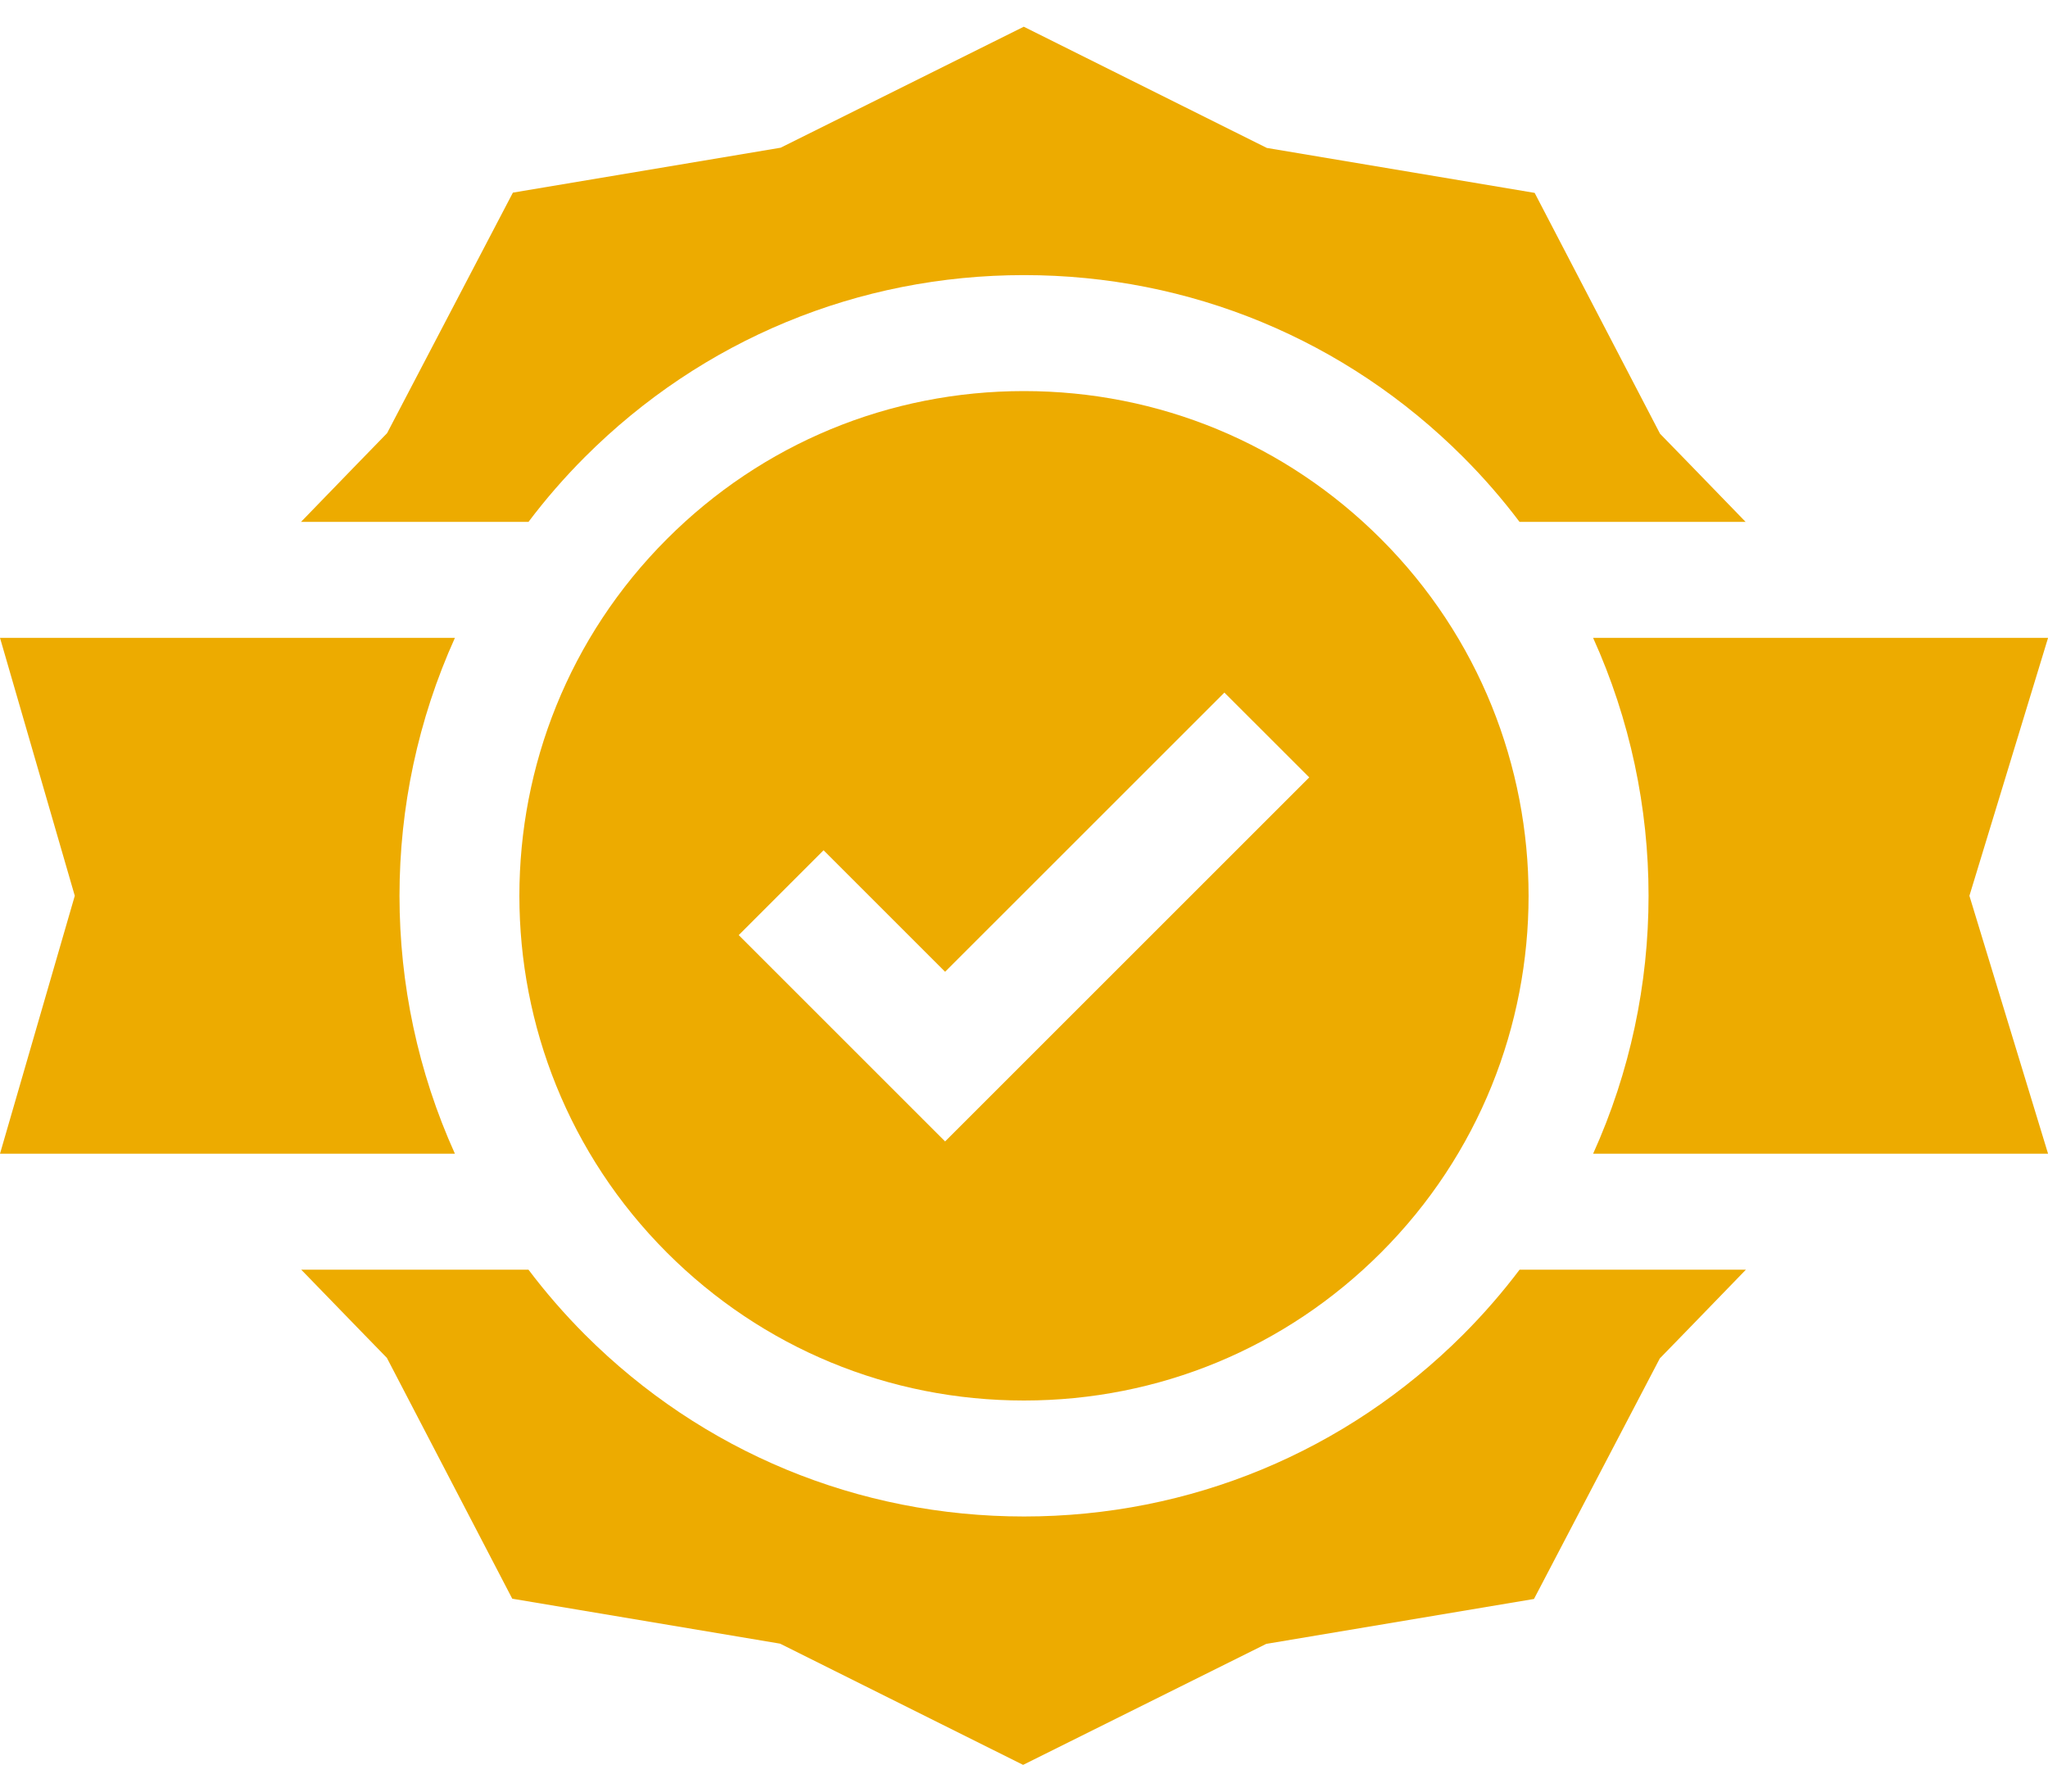
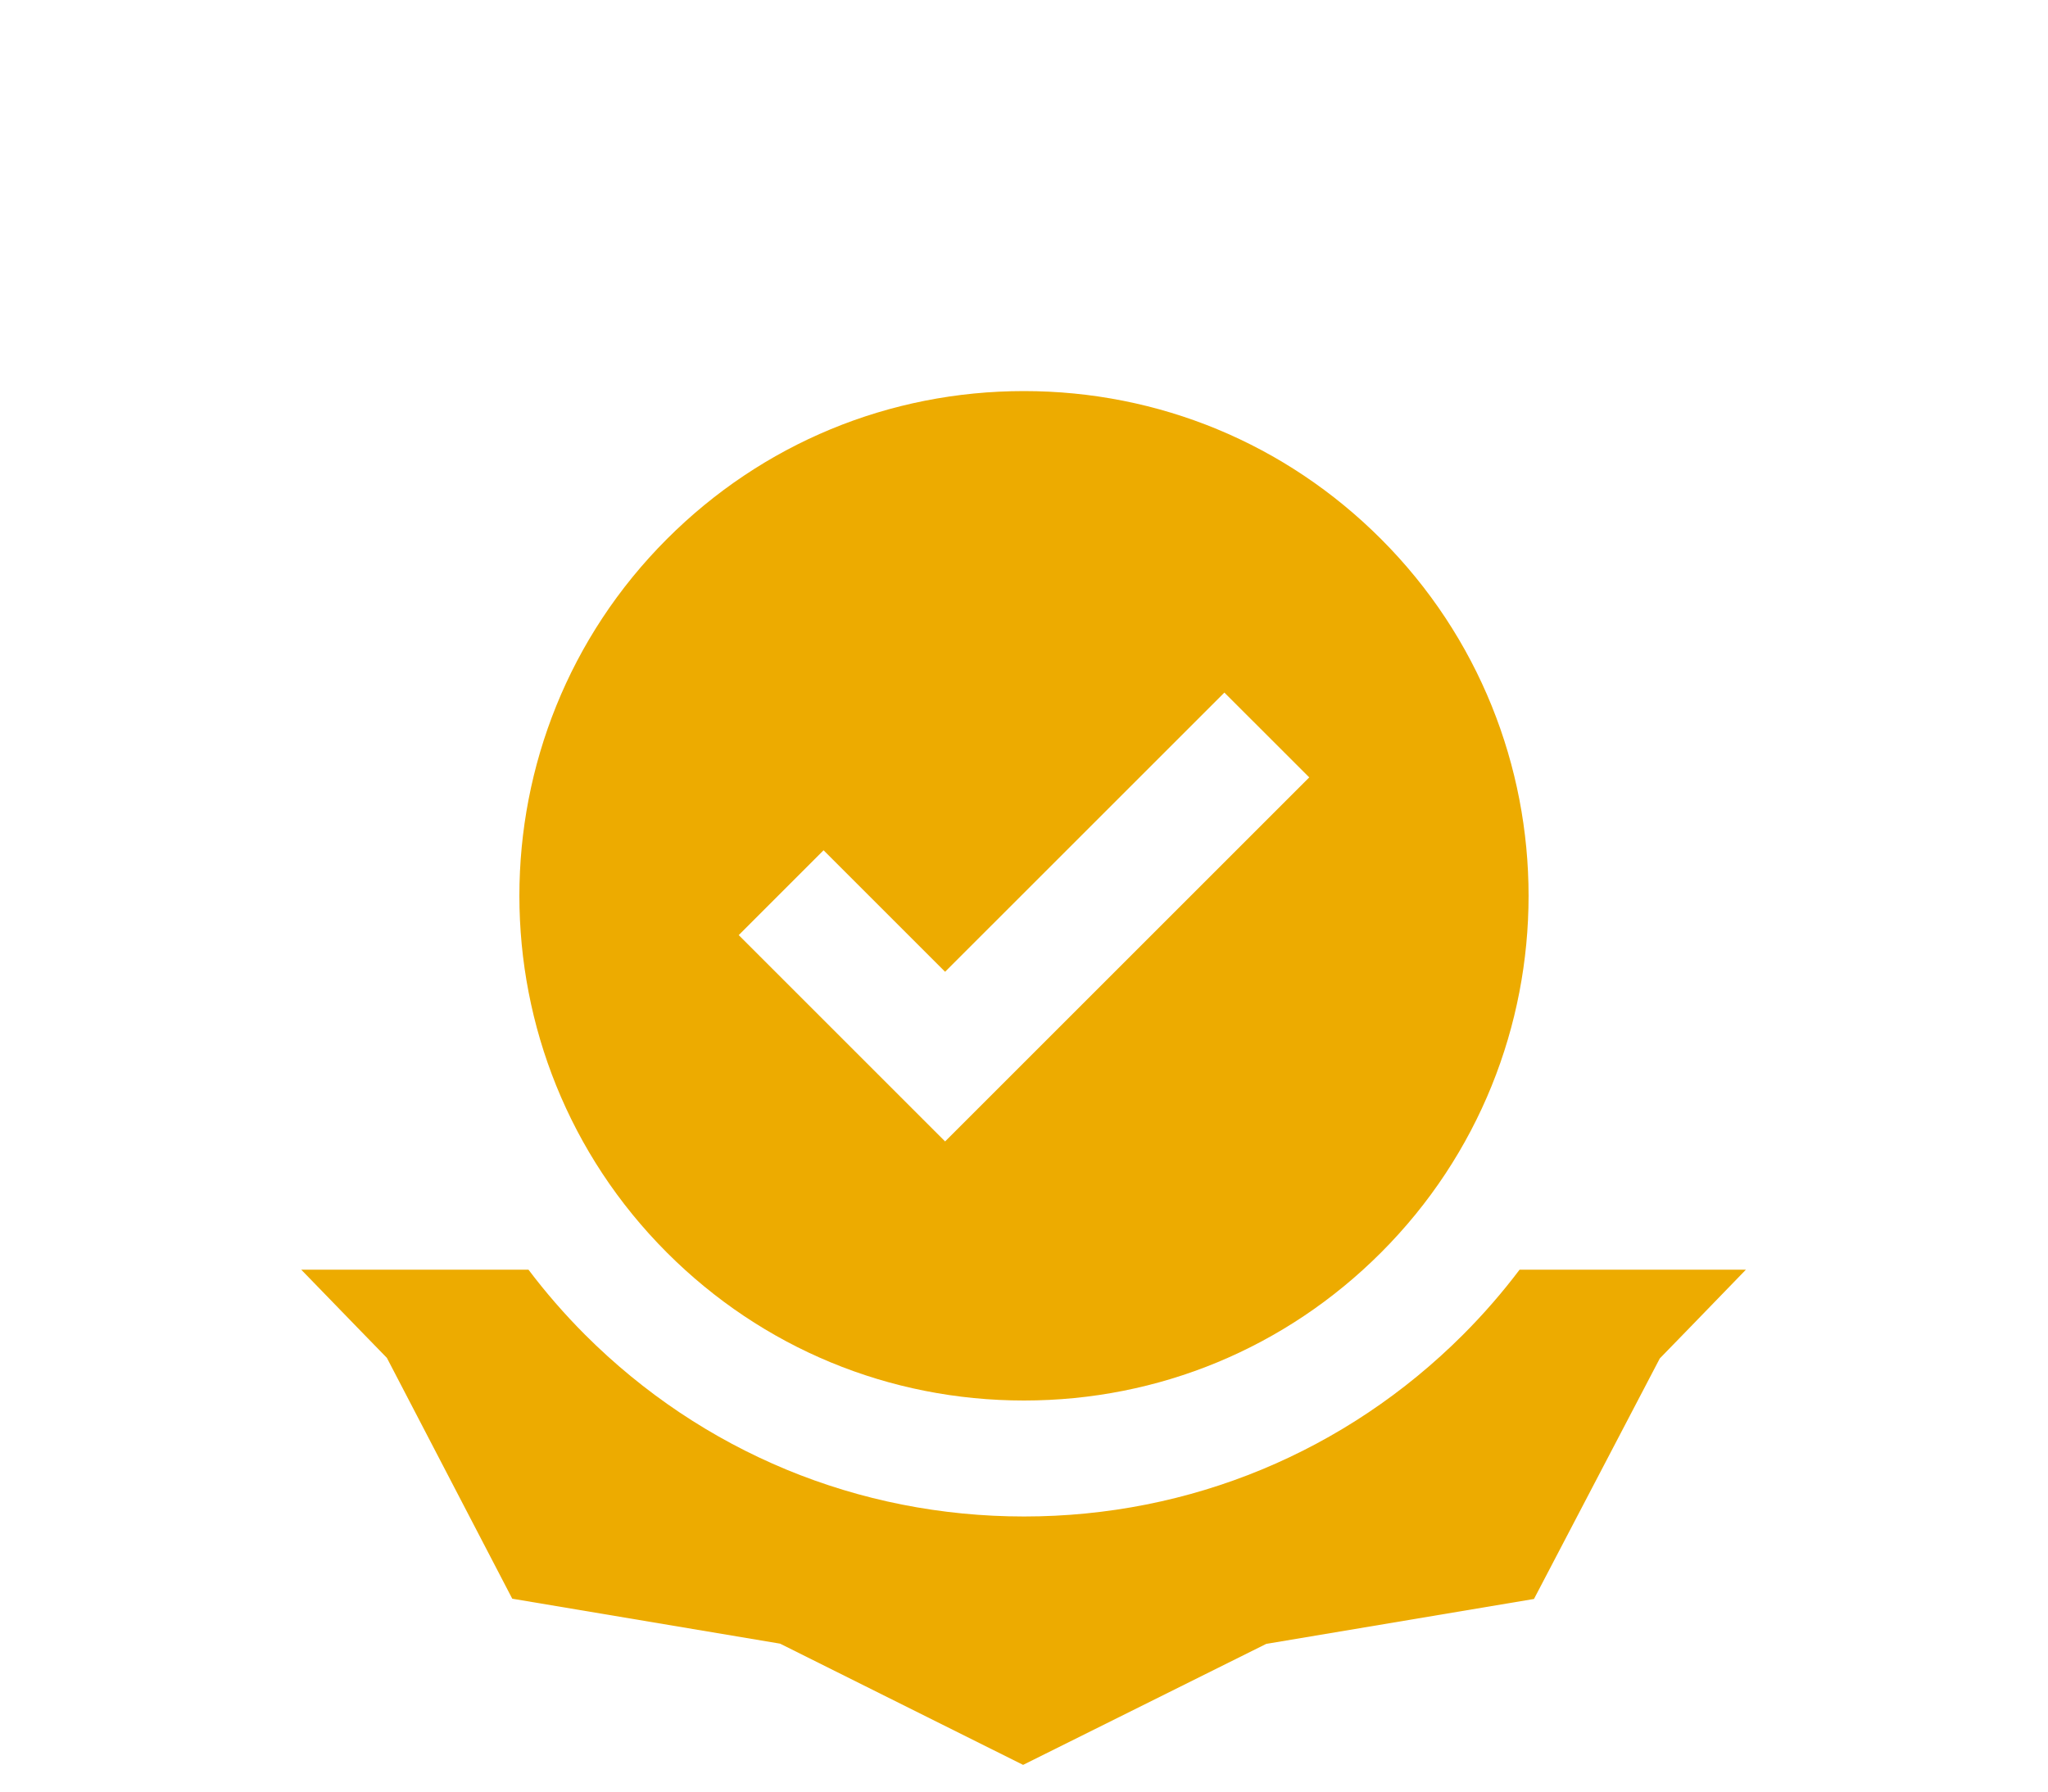
<svg xmlns="http://www.w3.org/2000/svg" width="64" height="56" viewBox="0 0 64 56" fill="none">
  <path d="M45.72 41.719C42.055 45.383 37.183 47.401 32.001 47.401C26.819 47.401 21.947 45.383 18.282 41.719C17.638 41.074 17.05 40.395 16.515 39.687H9.414C10.53 40.842 12.09 42.443 12.09 42.443L16.008 49.971L24.378 51.376L31.972 55.165L39.57 51.383L47.937 49.979L51.869 42.46C51.869 42.46 53.44 40.847 54.559 39.687H47.487C46.952 40.395 46.364 41.074 45.72 41.719Z" fill="#EDAB00" />
-   <path d="M18.282 14.281C21.946 10.617 26.818 8.599 32.001 8.599C37.183 8.599 42.055 10.617 45.719 14.281C46.364 14.926 46.952 15.605 47.486 16.313H54.551C53.436 15.158 51.876 13.557 51.876 13.557L47.958 6.029L39.588 4.624L31.993 0.835L24.395 4.617L16.028 6.021L12.096 13.54C12.096 13.54 10.526 15.152 9.406 16.313H16.515C17.049 15.605 17.637 14.926 18.282 14.281Z" fill="#EDAB00" />
  <path d="M31.999 12.224C27.785 12.224 23.823 13.865 20.844 16.845C14.693 22.996 14.693 33.004 20.844 39.155C23.823 42.135 27.785 43.776 31.999 43.776C36.213 43.776 40.175 42.135 43.154 39.155C49.306 33.004 49.306 22.996 43.154 16.845C40.175 13.865 36.213 12.224 31.999 12.224ZM29.534 35.678L23.085 29.229L25.736 26.577L29.534 30.375L38.262 21.648L40.914 24.299L29.534 35.678Z" fill="#EDAB00" />
-   <path d="M49.785 19.938C52.095 25.047 52.095 30.953 49.785 36.062H64.002L61.544 28L64.002 19.938H49.785Z" fill="#EDAB00" />
-   <path d="M14.216 19.938H0L2.337 28L0 36.062H14.216C11.907 30.953 11.907 25.047 14.216 19.938Z" fill="#EDAB00" />
</svg>